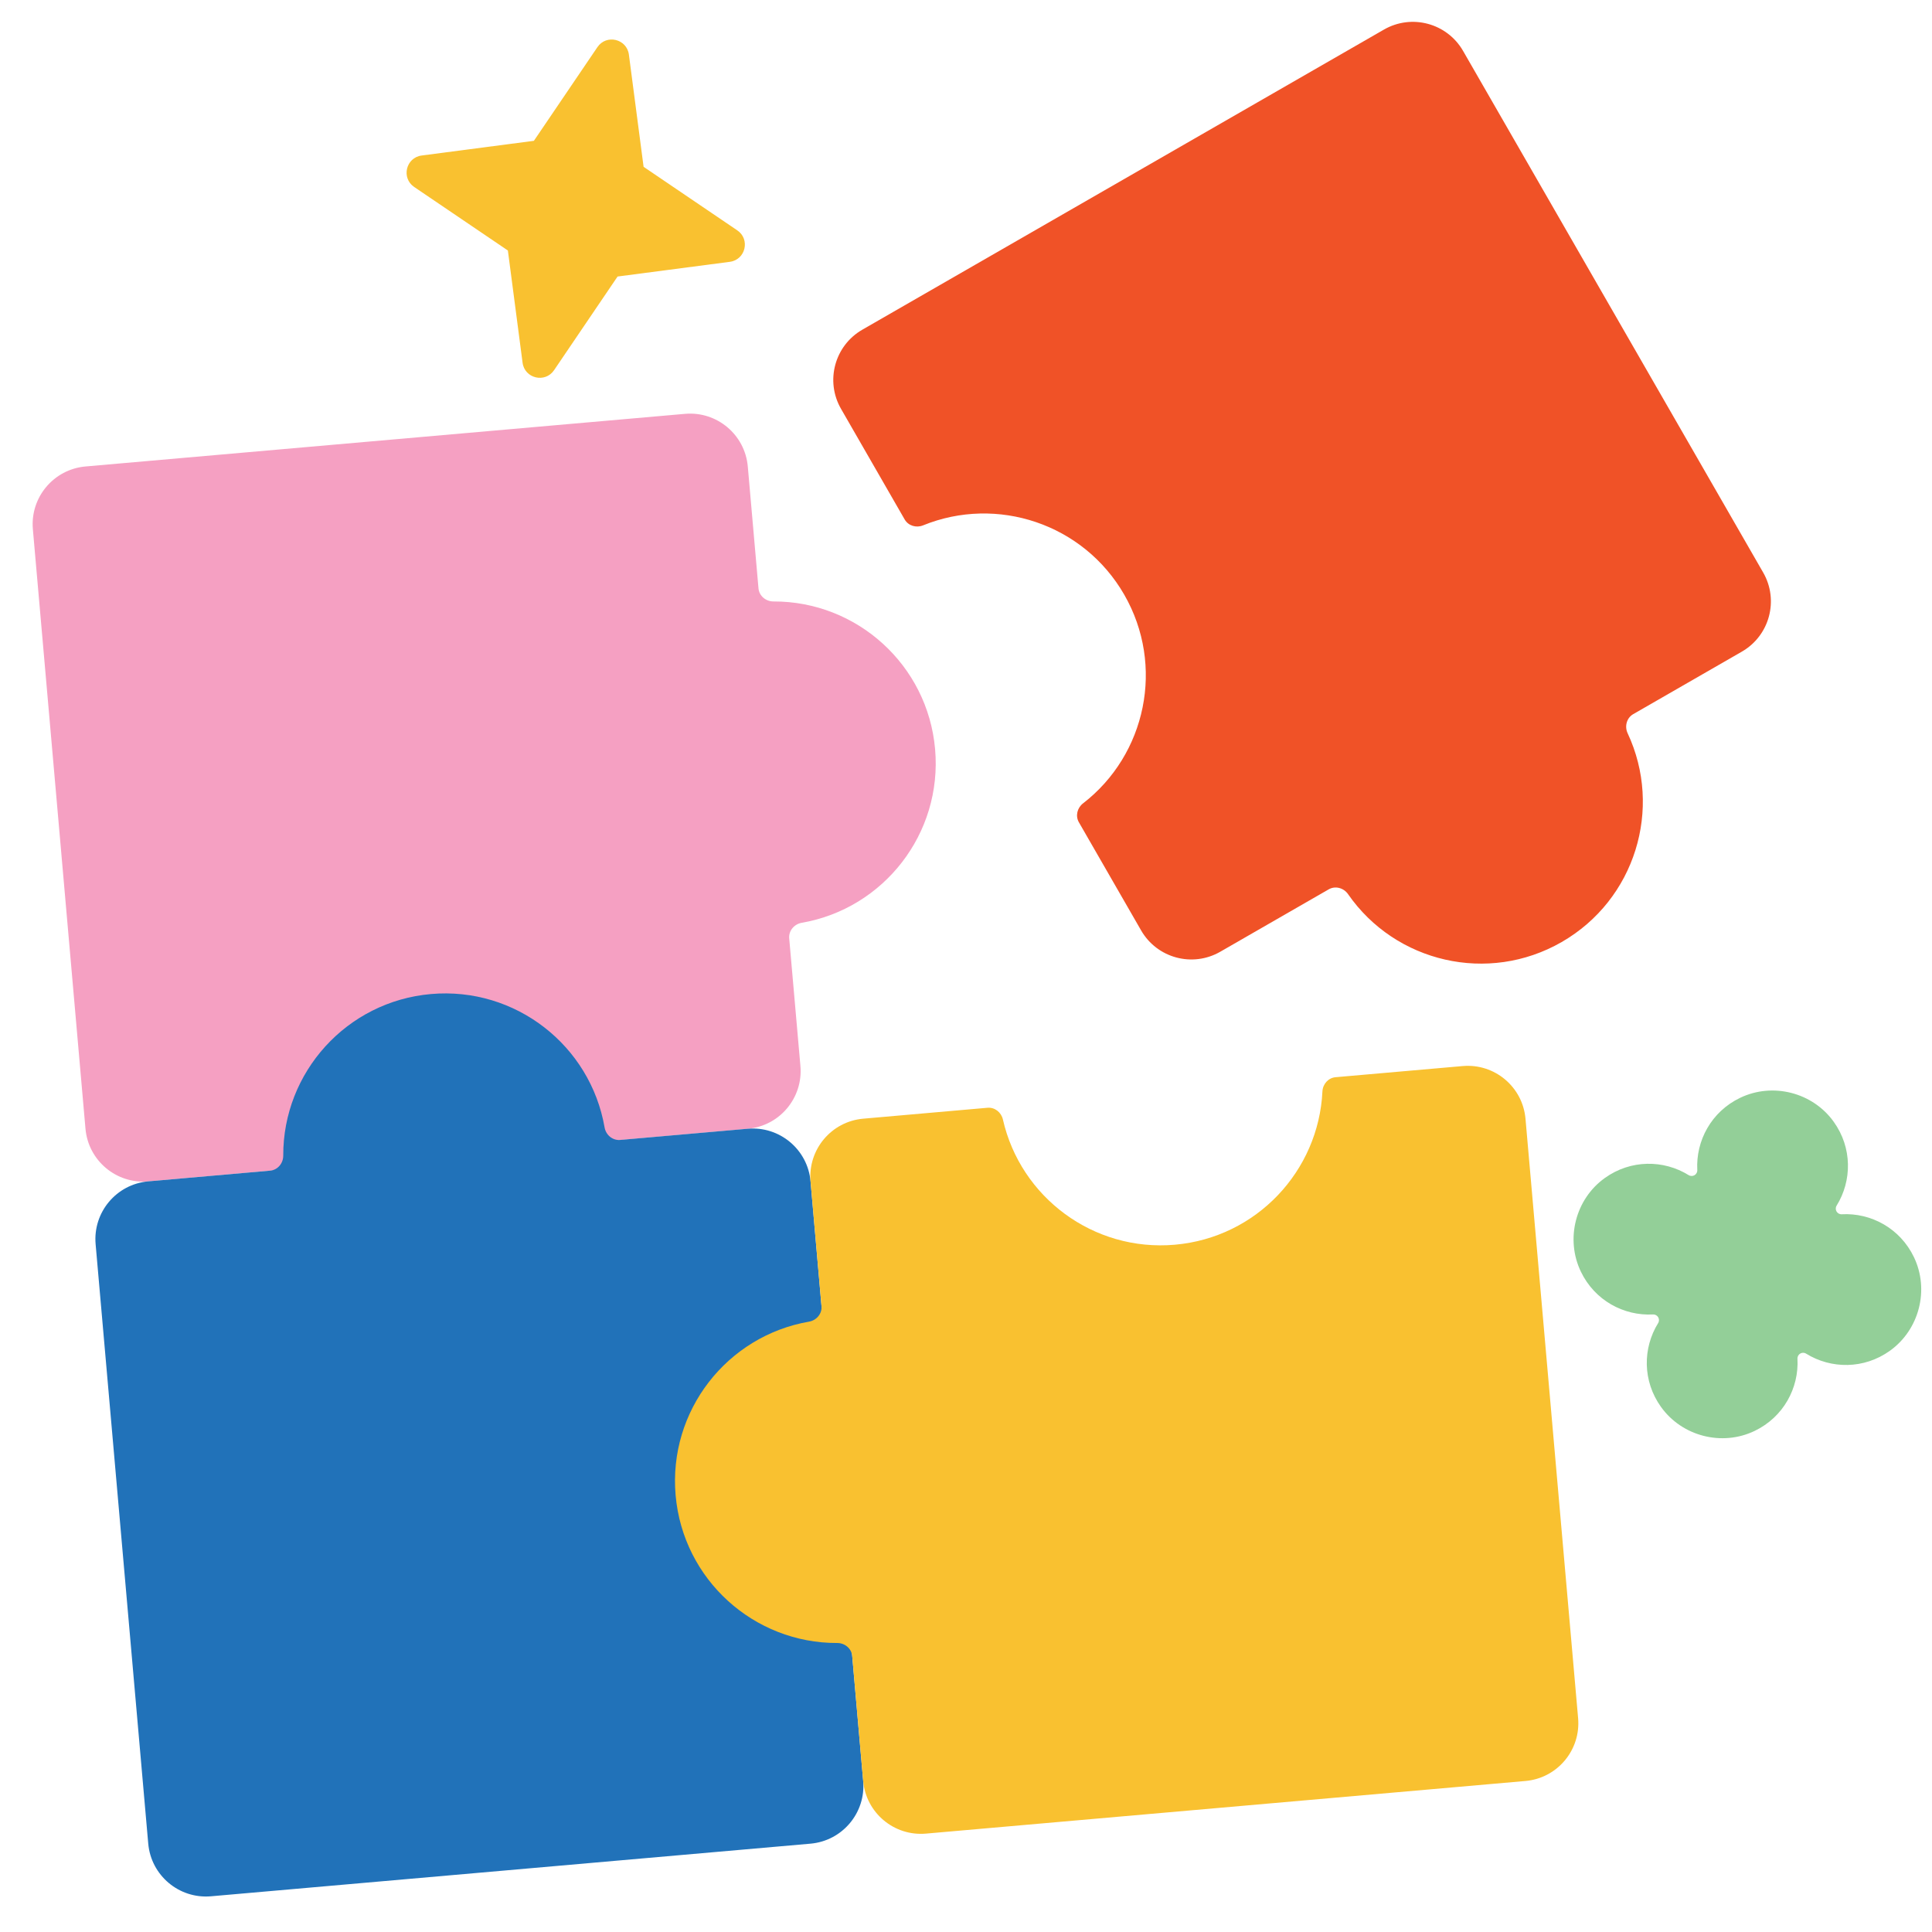
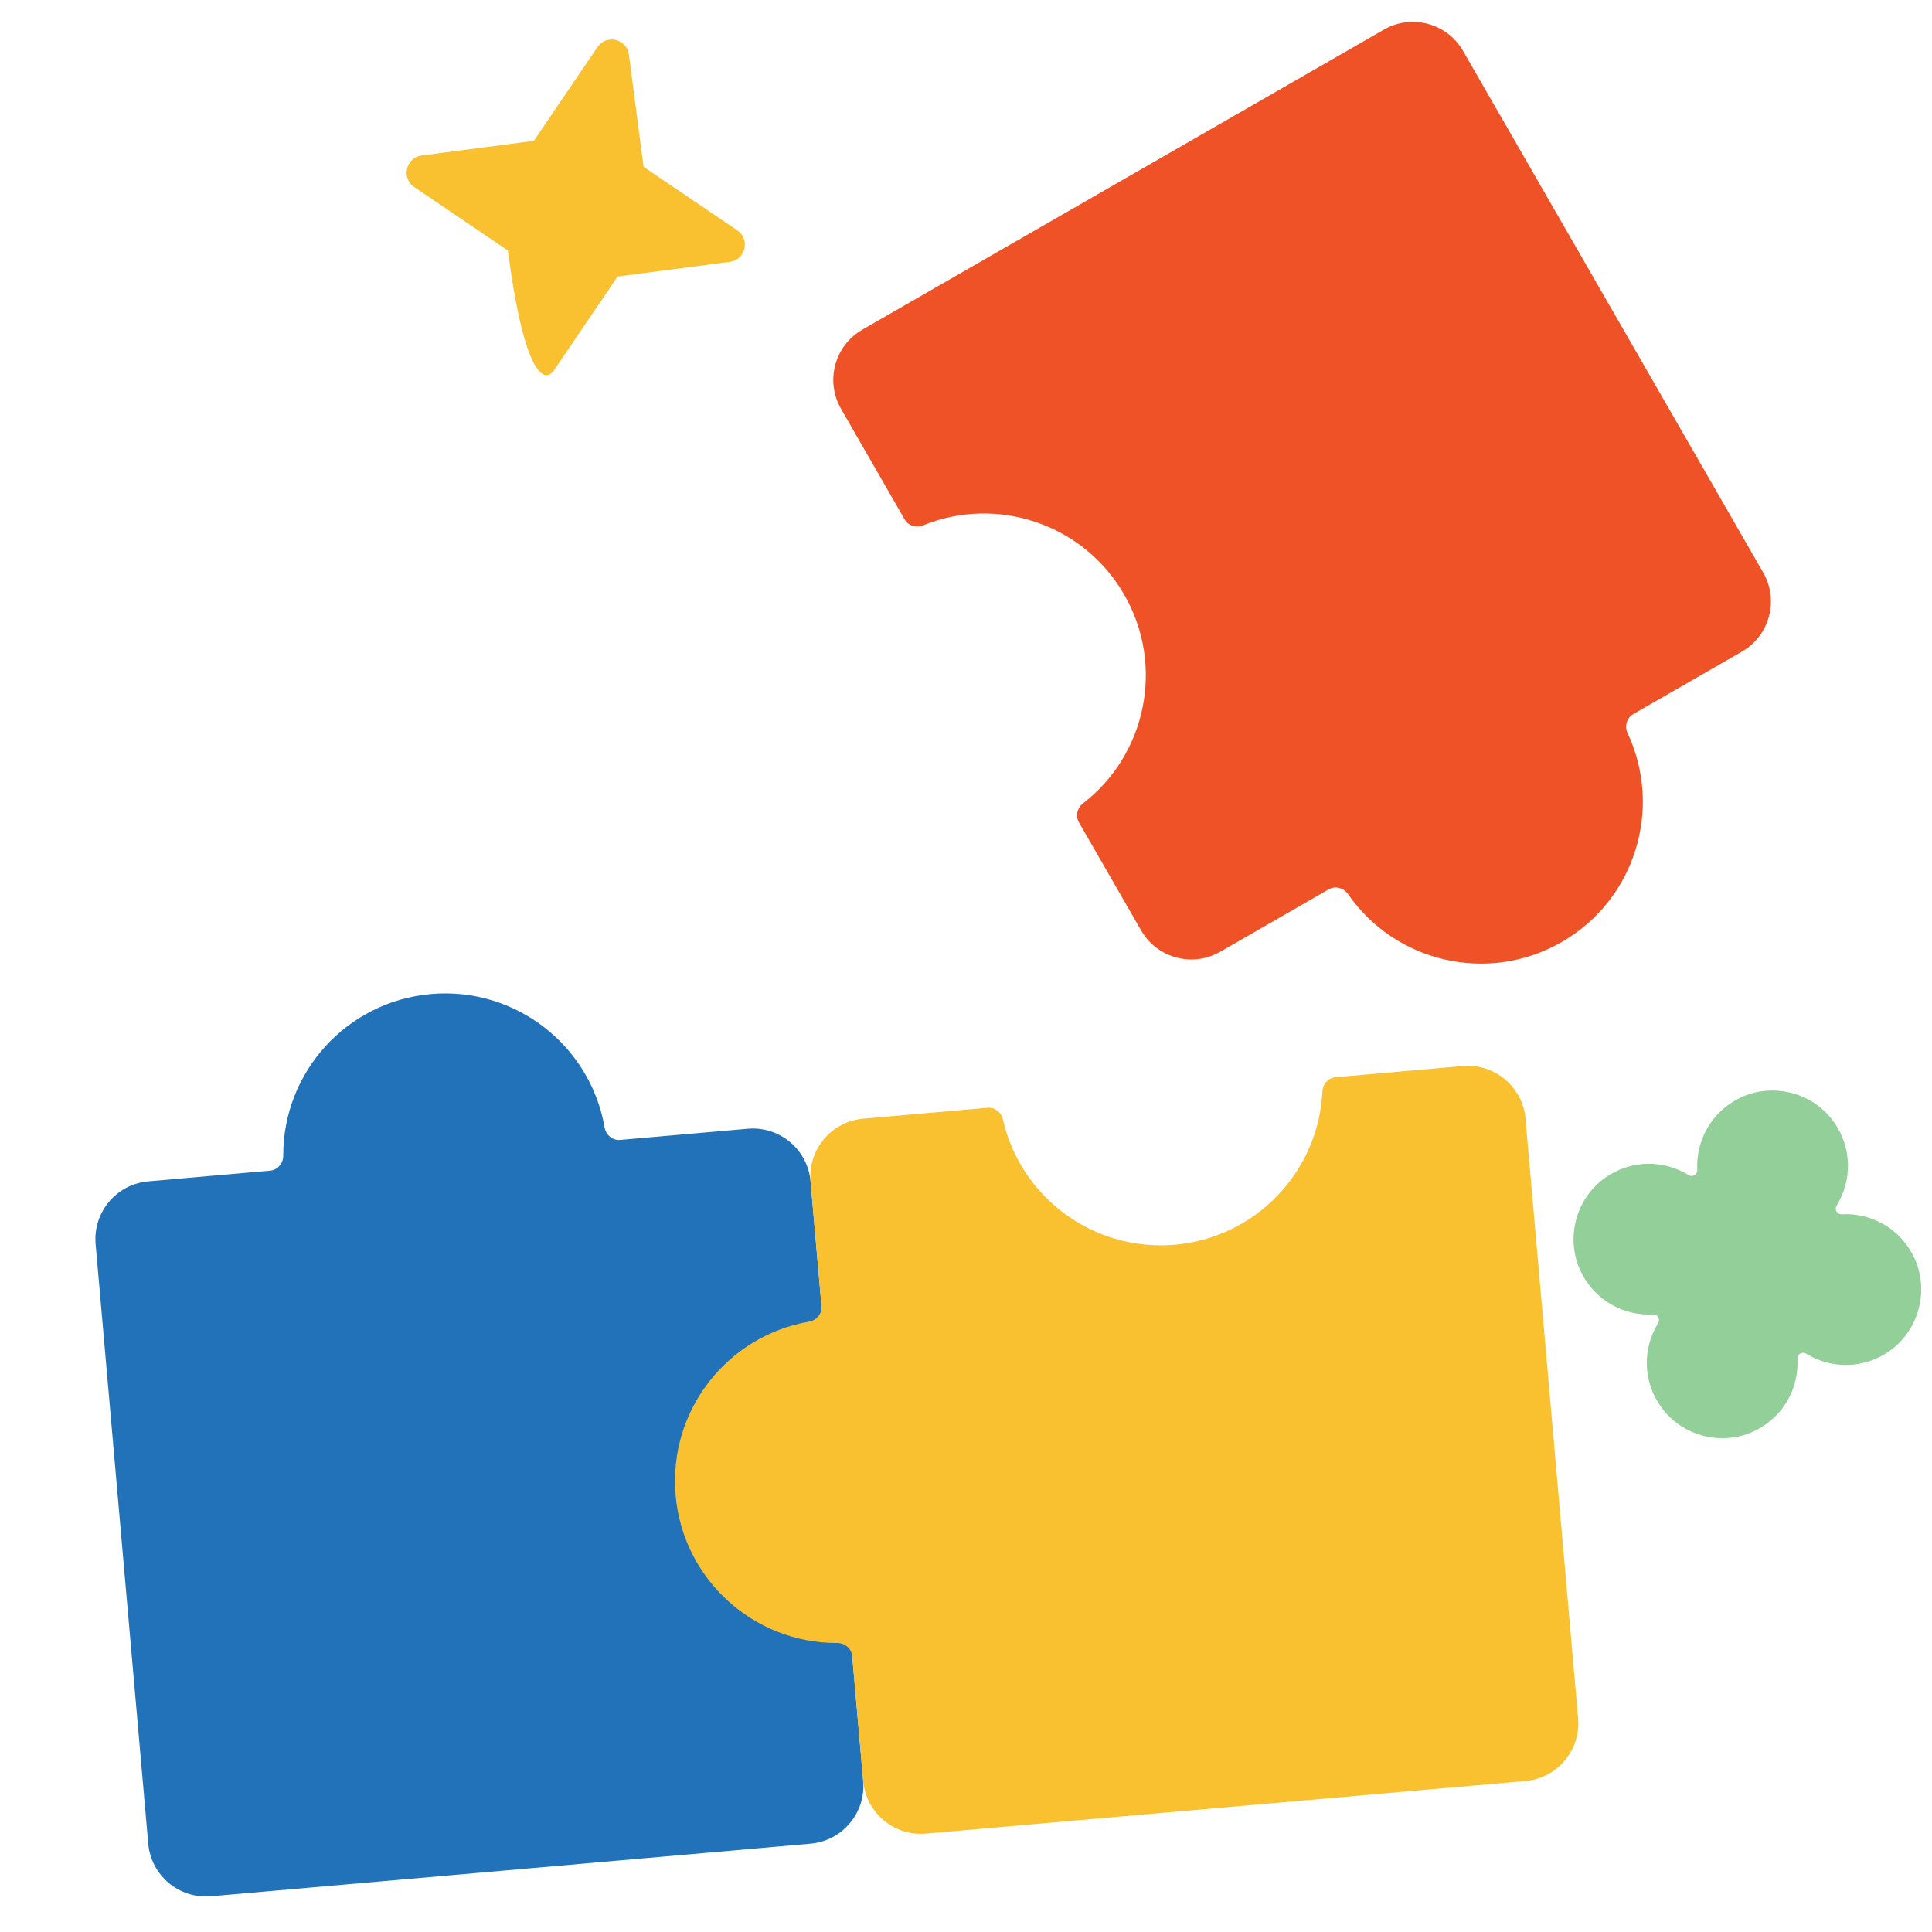
<svg xmlns="http://www.w3.org/2000/svg" width="140" height="140" viewBox="0 0 140 140" fill="none">
  <g clip-path="url(#clip0_7039_85161)">
    <path d="M81.466 43.091C84.426 48.236 83.051 54.687 78.48 58.216C78.06 58.541 77.915 59.124 78.18 59.585L82.689 67.421C83.845 69.431 86.413 70.124 88.424 68.967L96.282 64.446C96.761 64.17 97.369 64.339 97.684 64.792C101.121 69.749 107.842 71.327 113.165 68.264C118.488 65.202 120.502 58.598 117.945 53.135C117.711 52.635 117.871 52.025 118.35 51.749L126.22 47.221C128.231 46.064 128.923 43.497 127.766 41.486L106.02 3.69C104.863 1.679 102.296 0.987 100.285 2.144L62.489 23.89C60.478 25.047 59.786 27.614 60.943 29.625L65.555 37.641C65.82 38.102 66.397 38.27 66.889 38.07C72.237 35.892 78.506 37.946 81.466 43.091Z" fill="#F05227" />
-     <path d="M6.198 33.802C3.888 34.005 2.179 36.042 2.382 38.353L6.194 81.792C6.397 84.102 8.435 85.811 10.746 85.608L54.184 81.795C56.495 81.593 58.204 79.555 58.001 77.244L57.189 67.996C57.141 67.445 57.55 66.965 58.094 66.87C64.037 65.839 68.298 60.407 67.761 54.289C67.224 48.171 62.081 43.564 56.05 43.584C55.498 43.586 55.011 43.184 54.963 42.634L54.188 33.806C53.985 31.495 51.947 29.786 49.637 29.989L6.198 33.802Z" fill="#F5A0C2" />
    <path d="M44.936 82.604C44.386 82.652 43.905 82.243 43.811 81.699C42.78 75.756 37.347 71.495 31.23 72.032C25.112 72.569 20.505 77.711 20.525 83.743C20.527 84.295 20.125 84.782 19.574 84.83L10.746 85.606C8.435 85.808 6.727 87.846 6.929 90.157L10.742 133.595C10.945 135.906 12.983 137.615 15.293 137.412L58.732 133.599C61.043 133.396 62.752 131.358 62.549 129.048L58.736 85.609C58.533 83.299 56.495 81.59 54.184 81.793L44.936 82.604Z" fill="#2172B9" />
    <path d="M85.137 90.197C79.224 90.716 73.951 86.753 72.674 81.121C72.556 80.604 72.088 80.227 71.559 80.273L62.553 81.064C60.242 81.266 58.534 83.304 58.736 85.615L59.529 94.646C59.577 95.197 59.169 95.677 58.624 95.772C52.682 96.803 48.421 102.235 48.958 108.353C49.495 114.471 54.637 119.078 60.669 119.058C61.221 119.056 61.707 119.458 61.755 120.008L62.549 129.053C62.752 131.364 64.79 133.073 67.1 132.87L110.539 129.057C112.85 128.854 114.558 126.817 114.356 124.506L110.543 81.067C110.34 78.757 108.302 77.048 105.991 77.251L96.778 78.059C96.249 78.106 95.854 78.559 95.828 79.089C95.552 84.857 91.05 89.678 85.137 90.197Z" fill="#F9C130" />
-     <path d="M43.291 3.416L38.688 10.204L30.556 11.269C29.411 11.419 29.06 12.902 30.015 13.55L36.803 18.153L37.868 26.285C38.018 27.429 39.501 27.781 40.149 26.826L44.752 20.038L52.884 18.973C54.028 18.823 54.38 17.339 53.425 16.692L46.637 12.088L45.572 3.957C45.422 2.812 43.938 2.461 43.291 3.416Z" fill="#F9C130" />
+     <path d="M43.291 3.416L38.688 10.204L30.556 11.269C29.411 11.419 29.06 12.902 30.015 13.55L36.803 18.153C38.018 27.429 39.501 27.781 40.149 26.826L44.752 20.038L52.884 18.973C54.028 18.823 54.38 17.339 53.425 16.692L46.637 12.088L45.572 3.957C45.422 2.812 43.938 2.461 43.291 3.416Z" fill="#F9C130" />
    <path d="M119.783 95.25C117.665 95.364 115.558 94.237 114.555 92.146C113.42 89.784 114.161 86.89 116.288 85.365C118.172 84.013 120.561 84.036 122.364 85.153C122.65 85.329 123.01 85.116 122.992 84.781C122.88 82.662 124.007 80.555 126.098 79.552C128.459 78.418 131.351 79.158 132.877 81.287C134.229 83.17 134.206 85.56 133.09 87.362C132.913 87.648 133.127 88.008 133.462 87.99C135.579 87.877 137.687 89.005 138.69 91.096C139.825 93.457 139.083 96.35 136.955 97.878C135.071 99.23 132.682 99.207 130.879 98.091C130.594 97.914 130.234 98.127 130.251 98.463C130.365 100.58 129.238 102.687 127.147 103.69C124.787 104.825 121.893 104.083 120.365 101.955C119.013 100.071 119.036 97.682 120.153 95.879C120.329 95.594 120.116 95.234 119.781 95.251L119.783 95.25Z" fill="#93CF98" />
  </g>
  <defs>
    <clipPath id="clip0_7039_85161">
      <rect width="140" height="140" fill="white" />
    </clipPath>
  </defs>
</svg>